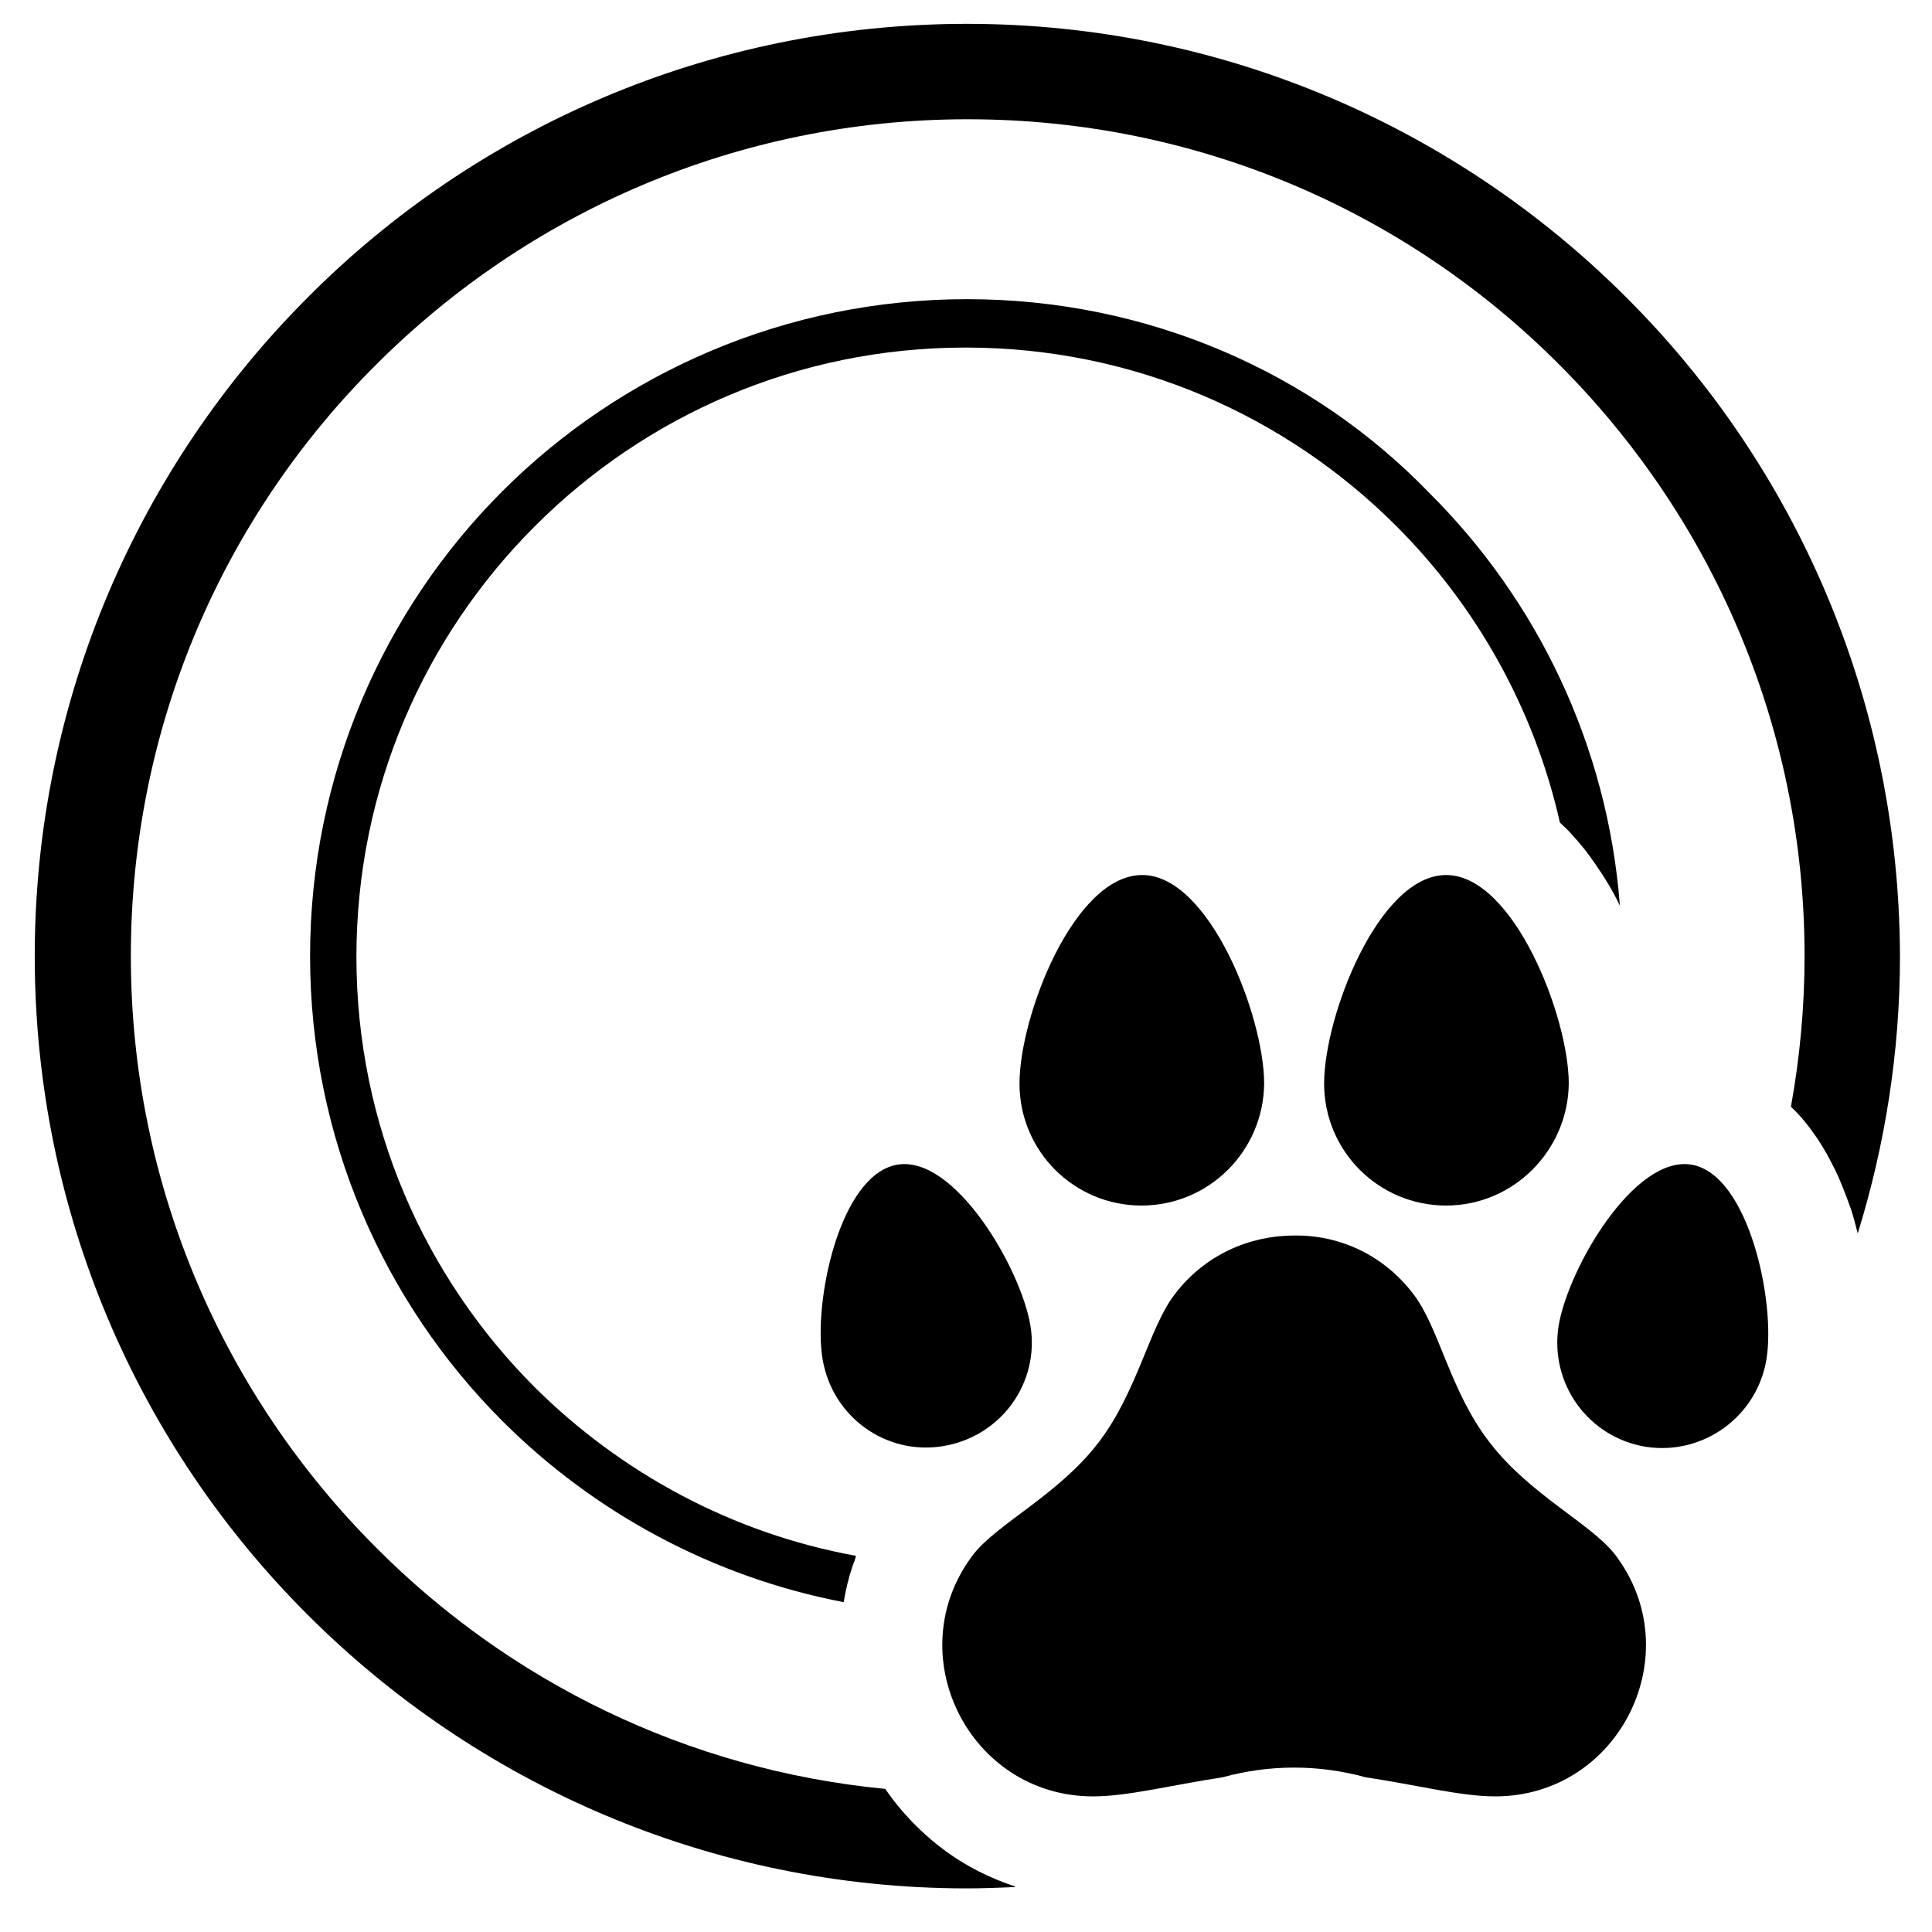
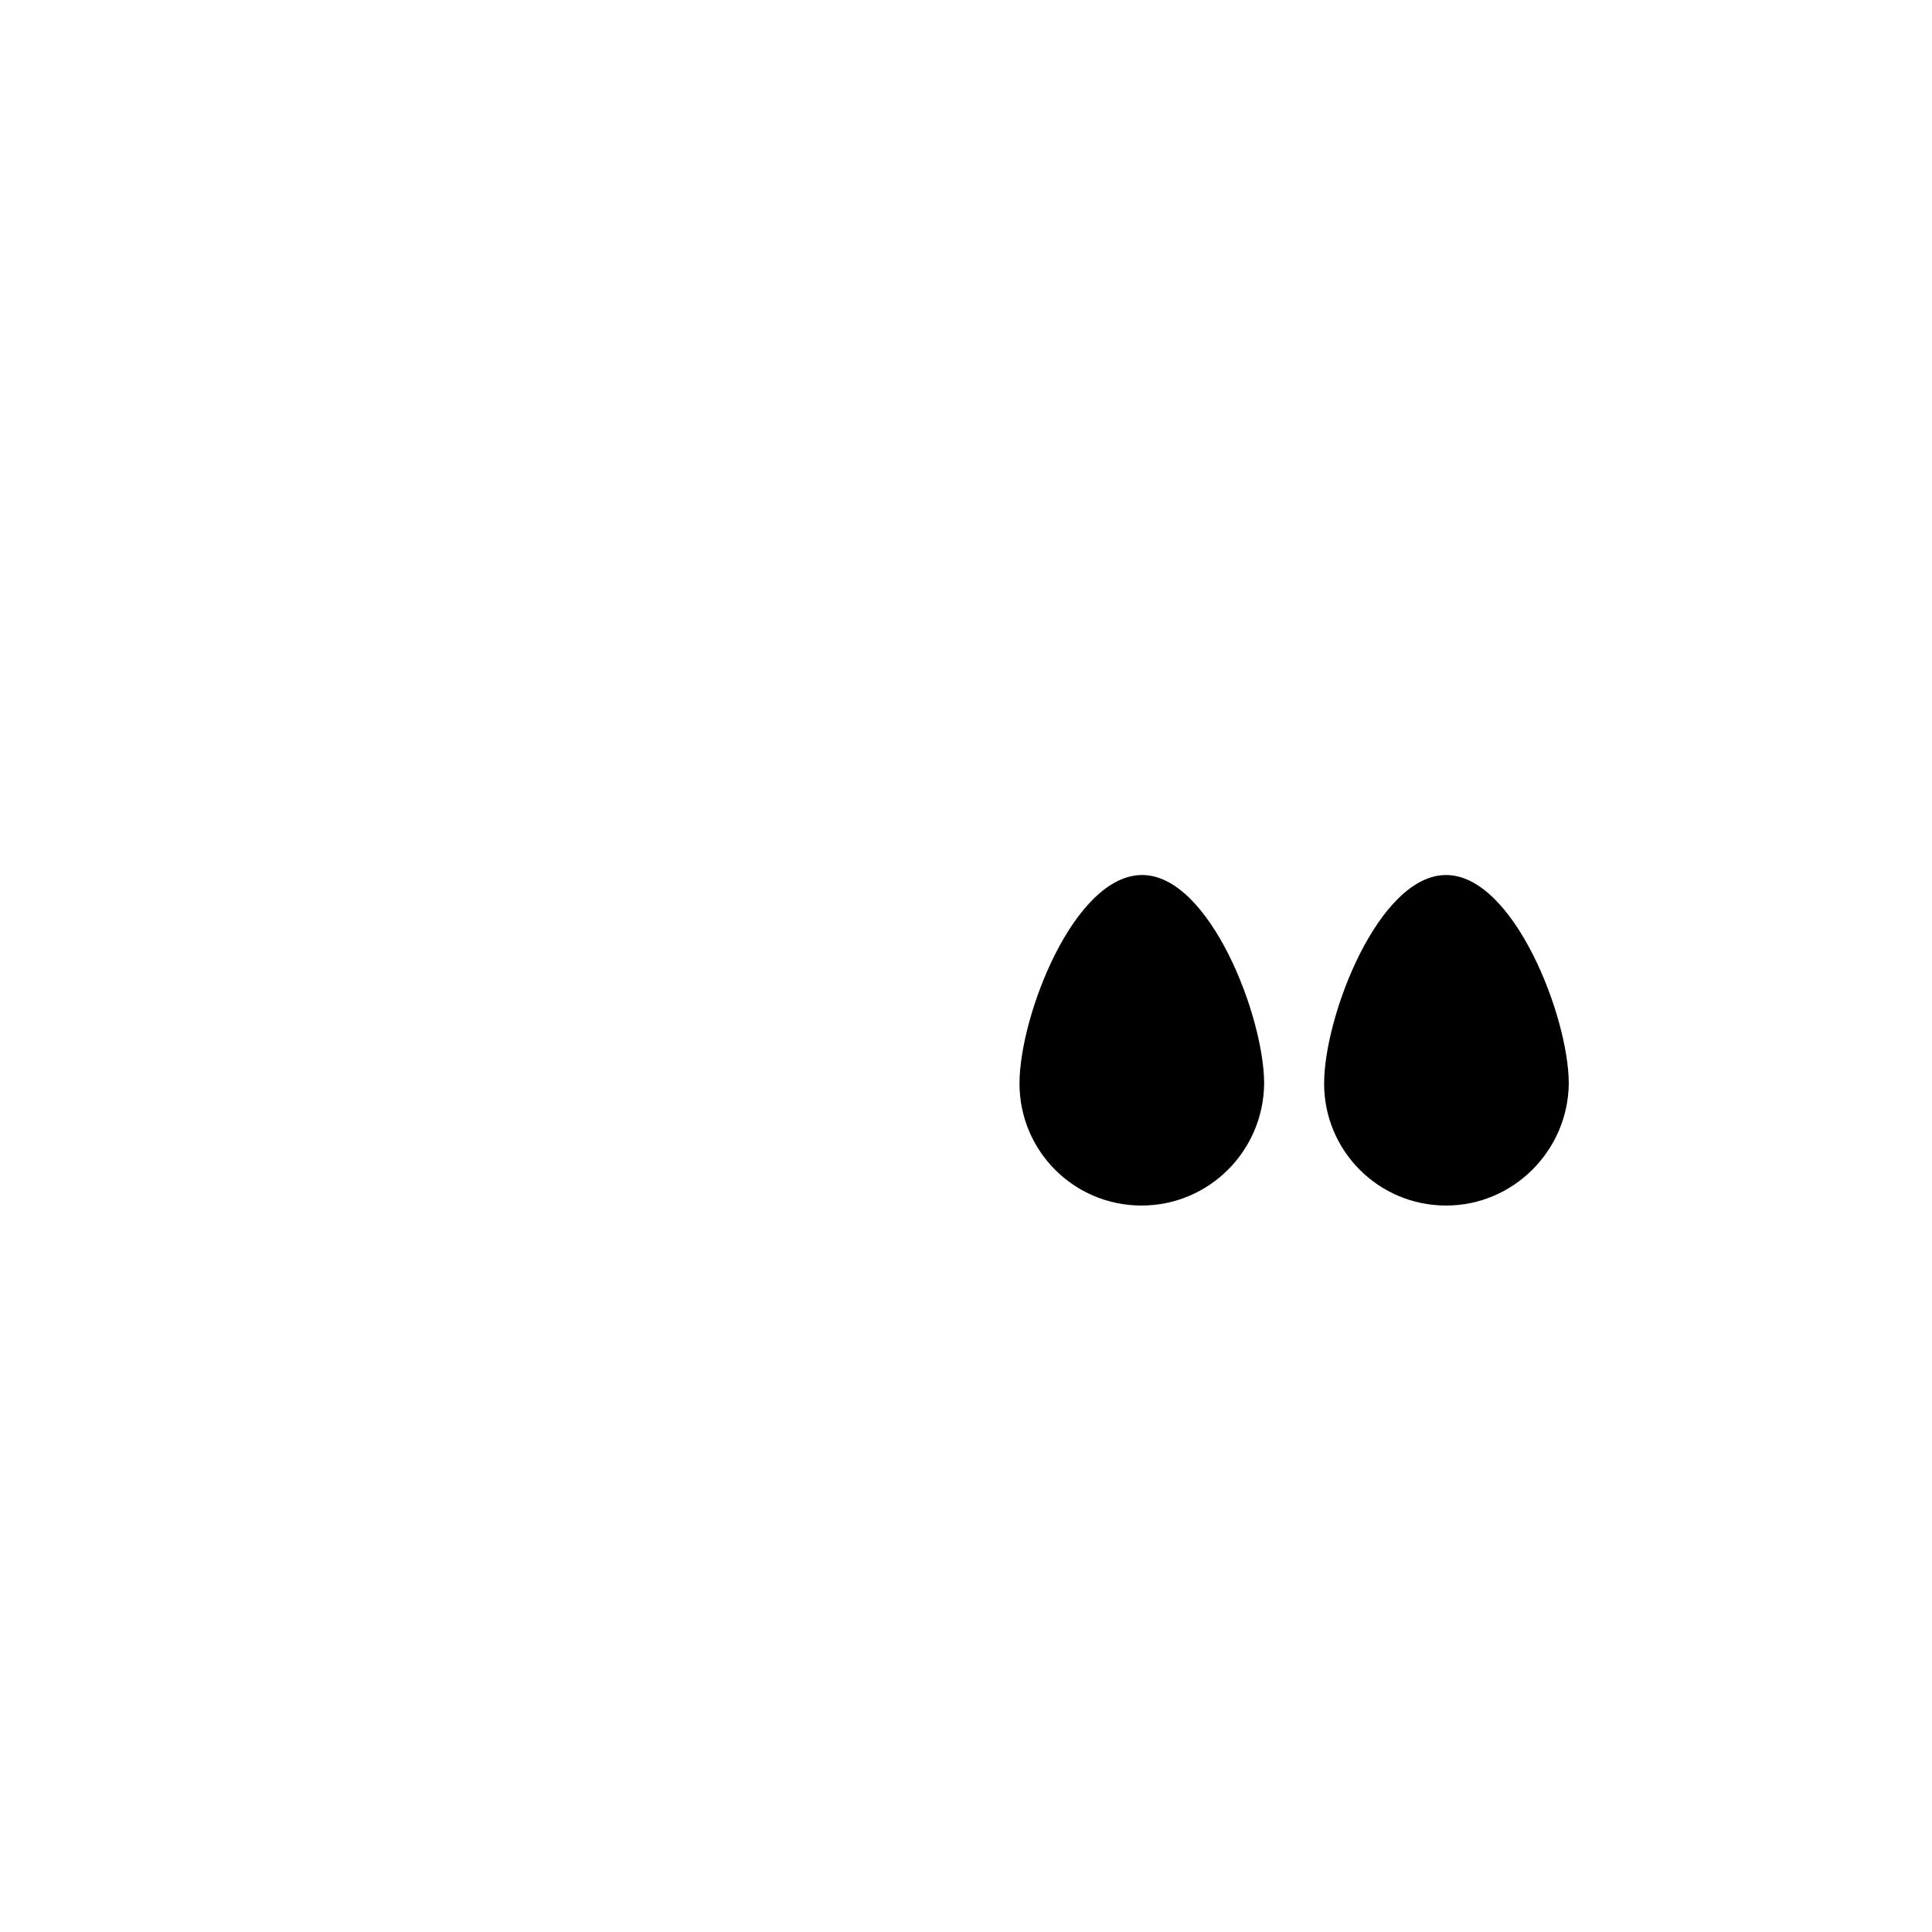
<svg xmlns="http://www.w3.org/2000/svg" version="1.1" id="Layer_1" x="0px" y="0px" viewBox="0 0 283.5 283.5" style="enable-background:new 0 0 283.5 283.5;" xml:space="preserve">
  <g>
-     <path d="M248.2,170.9c8.4,1.4,12.4,20.2,11,28.6c-1.4,8.4-9.3,14.1-17.7,12.8c-8.5-1.4-14.1-9.3-12.8-17.7 C230.1,186.1,239.8,169.5,248.2,170.9z" />
-     <path d="M212.2,128.4c9.9,0,18,20.8,18,30.6c-0.1,9.8-8.1,17.9-18,17.9c-9.9,0-17.9-8-17.9-17.9 C194.3,149.1,202.3,128.4,212.2,128.4z" />
-     <path d="M207.4,189.9c3.8,4.9,5.4,14.4,11.3,21.9c5.8,7.5,14.6,11.7,18.2,16.2c11.2,14.5,0.8,35.6-17.5,35.6 c-5.1,0-11.6-1.7-19-2.8c-6.9-1.9-14.1-1.9-21,0c-7.3,1.1-13.9,2.8-19,2.8c-18.3,0-28.7-21.1-17.5-35.6c3.6-4.5,12.4-8.7,18.2-16.2 c5.8-7.5,7.5-17,11.3-21.9c4.4-5.8,11-8.6,17.5-8.6C196.5,181.2,203,184.1,207.4,189.9z" />
+     <path d="M212.2,128.4c9.9,0,18,20.8,18,30.6c-0.1,9.8-8.1,17.9-18,17.9c-9.9,0-17.9-8-17.9-17.9 C194.3,149.1,202.3,128.4,212.2,128.4" />
    <path d="M167.6,128.4c9.9,0,17.9,20.8,17.9,30.6c-0.1,9.9-8.1,17.9-18,17.9c-9.9,0-17.9-8-17.9-17.9 C149.6,149.1,157.6,128.4,167.6,128.4z" />
-     <path d="M131.7,170.9c8.4-1.4,18.1,15.2,19.5,23.6c1.4,8.4-4.3,16.3-12.8,17.7c-8.4,1.4-16.3-4.3-17.7-12.8 C119.3,191.1,123.2,172.3,131.7,170.9z" />
  </g>
  <g>
-     <path d="M238.6,43.6c-24.7-24.7-59-40.1-96.7-40.1c-37.7,0-72,15.3-96.7,40.1c-24.7,24.7-40.1,59-40.1,96.7 c0,37.7,15.3,72,40.1,96.7c24.7,24.7,59,40.1,96.7,40.1c2.4,0,4.8-0.1,7.2-0.2c-0.1,0-0.2,0-0.2-0.1c-3.6-1.2-7-2.9-9.9-5 c-3.6-2.6-6.7-5.8-9.1-9.3c-29.1-2.8-55.2-15.8-74.7-35.4c-22.2-22.2-36-52.9-36-86.8c0-33.9,13.7-64.6,36-86.8 c22.2-22.2,52.9-36,86.8-36c33.9,0,64.6,13.7,86.8,36c22.2,22.2,36,52.9,36,86.8c0,7.5-0.7,14.9-2,22.1c1.6,1.5,2.8,3.1,3.9,4.7 c1,1.5,1.8,3,2.5,4.4c1,2,1.7,4,2.4,5.9c0.4,1.2,0.7,2.4,1,3.6c4-12.9,6.2-26.6,6.2-40.7C278.7,102.6,263.4,68.3,238.6,43.6z" />
-     <path d="M141.9,43.9c-26.6,0-50.8,10.8-68.2,28.2c-17.4,17.4-28.2,41.6-28.2,68.2c0,26.6,10.8,50.8,28.2,68.2 c13.4,13.4,30.8,22.9,50.1,26.6c0.3-1.8,0.7-3.5,1.3-5.3c0.2-0.5,0.4-1,0.5-1.5c-18.2-3.3-34.5-12.2-47.1-24.7 c-16.2-16.2-26.2-38.5-26.2-63.2c0-24.7,10-47,26.2-63.2c16.2-16.2,38.5-26.2,63.2-26.2c24.7,0,47,10,63.2,26.2 c11.7,11.7,20.2,26.7,24,43.5c0.6,0.6,1.2,1.1,1.7,1.7c1.3,1.4,2.5,2.9,3.5,4.4c1.4,2,2.6,4,3.6,6.1c-1.8-23.6-12.2-44.9-28-60.6 C192.7,54.7,168.5,43.9,141.9,43.9z" />
-   </g>
+     </g>
</svg>